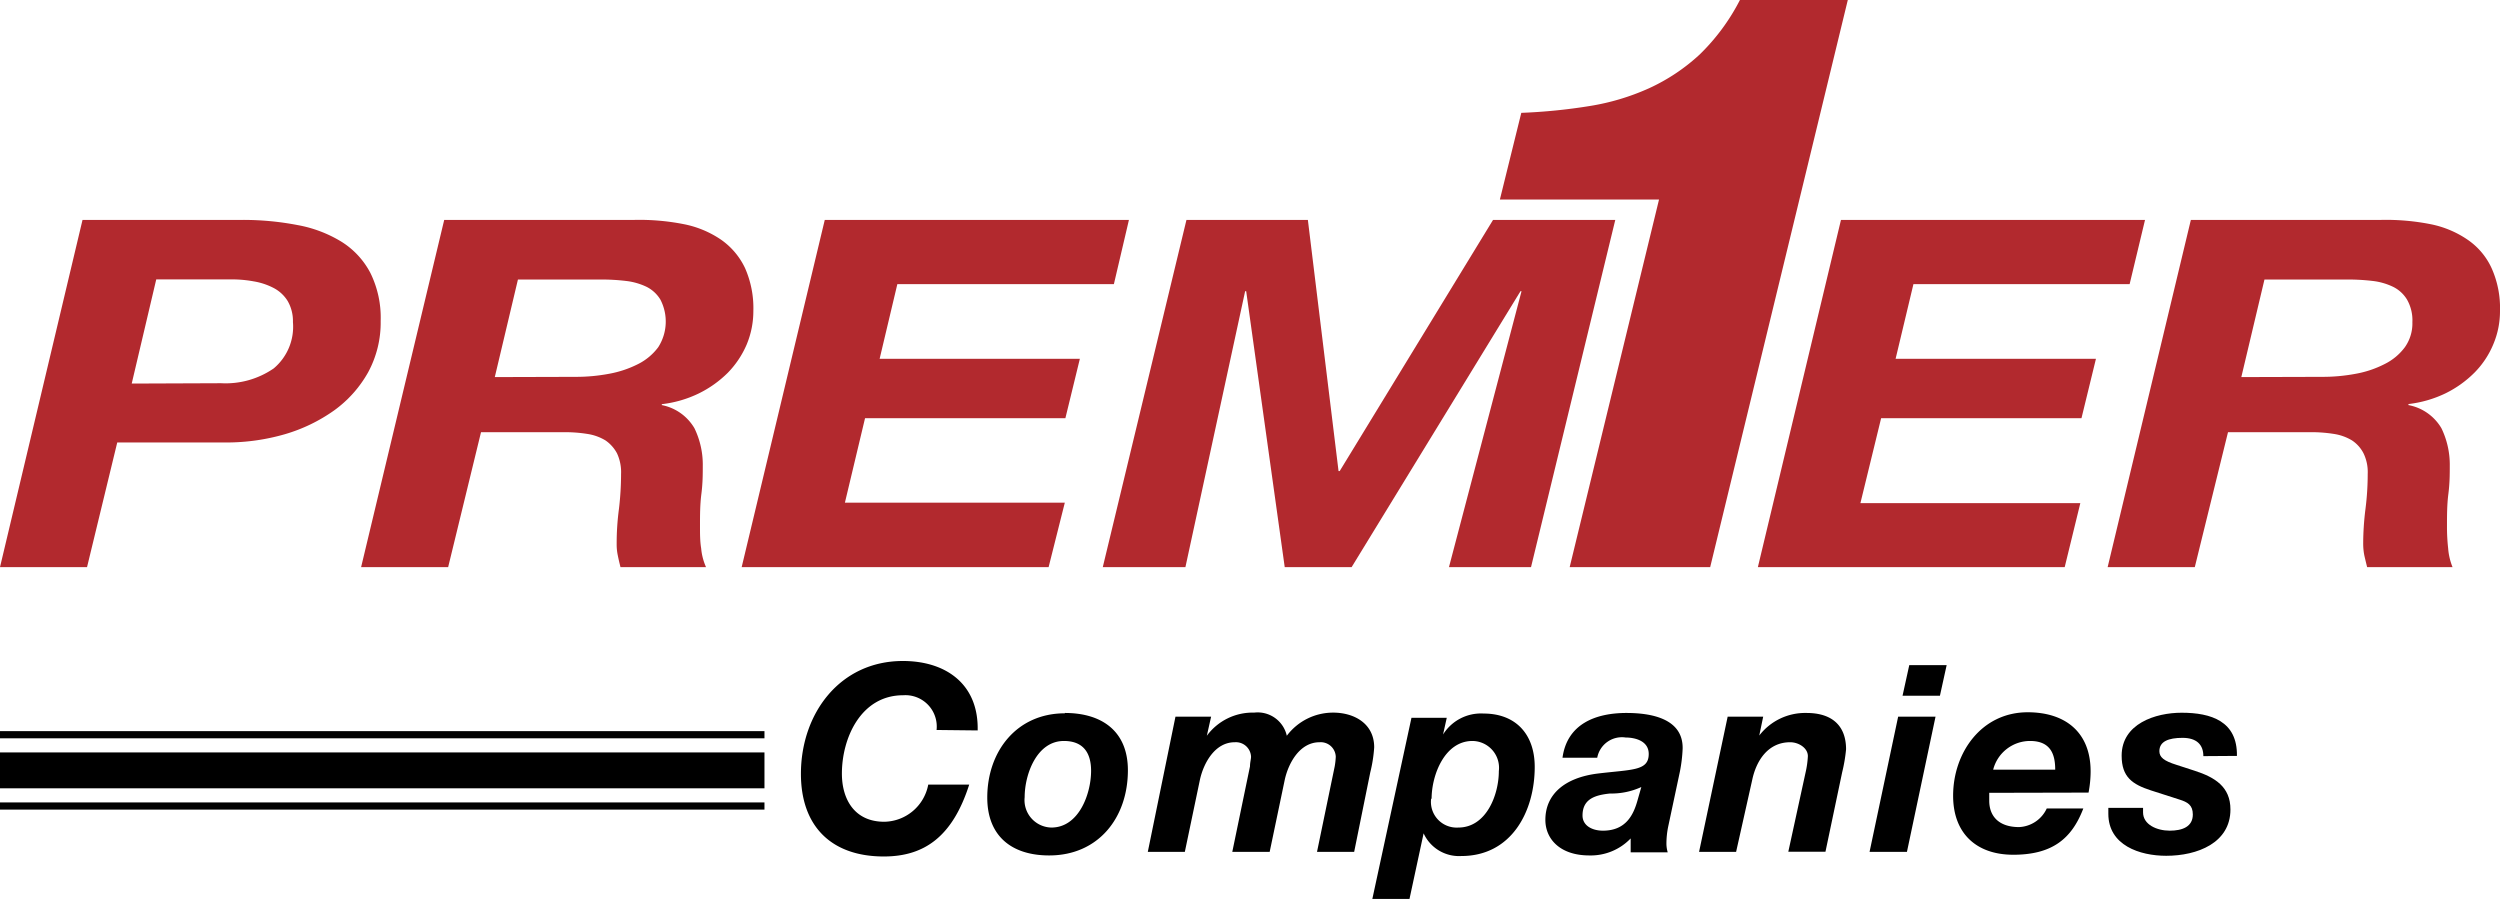
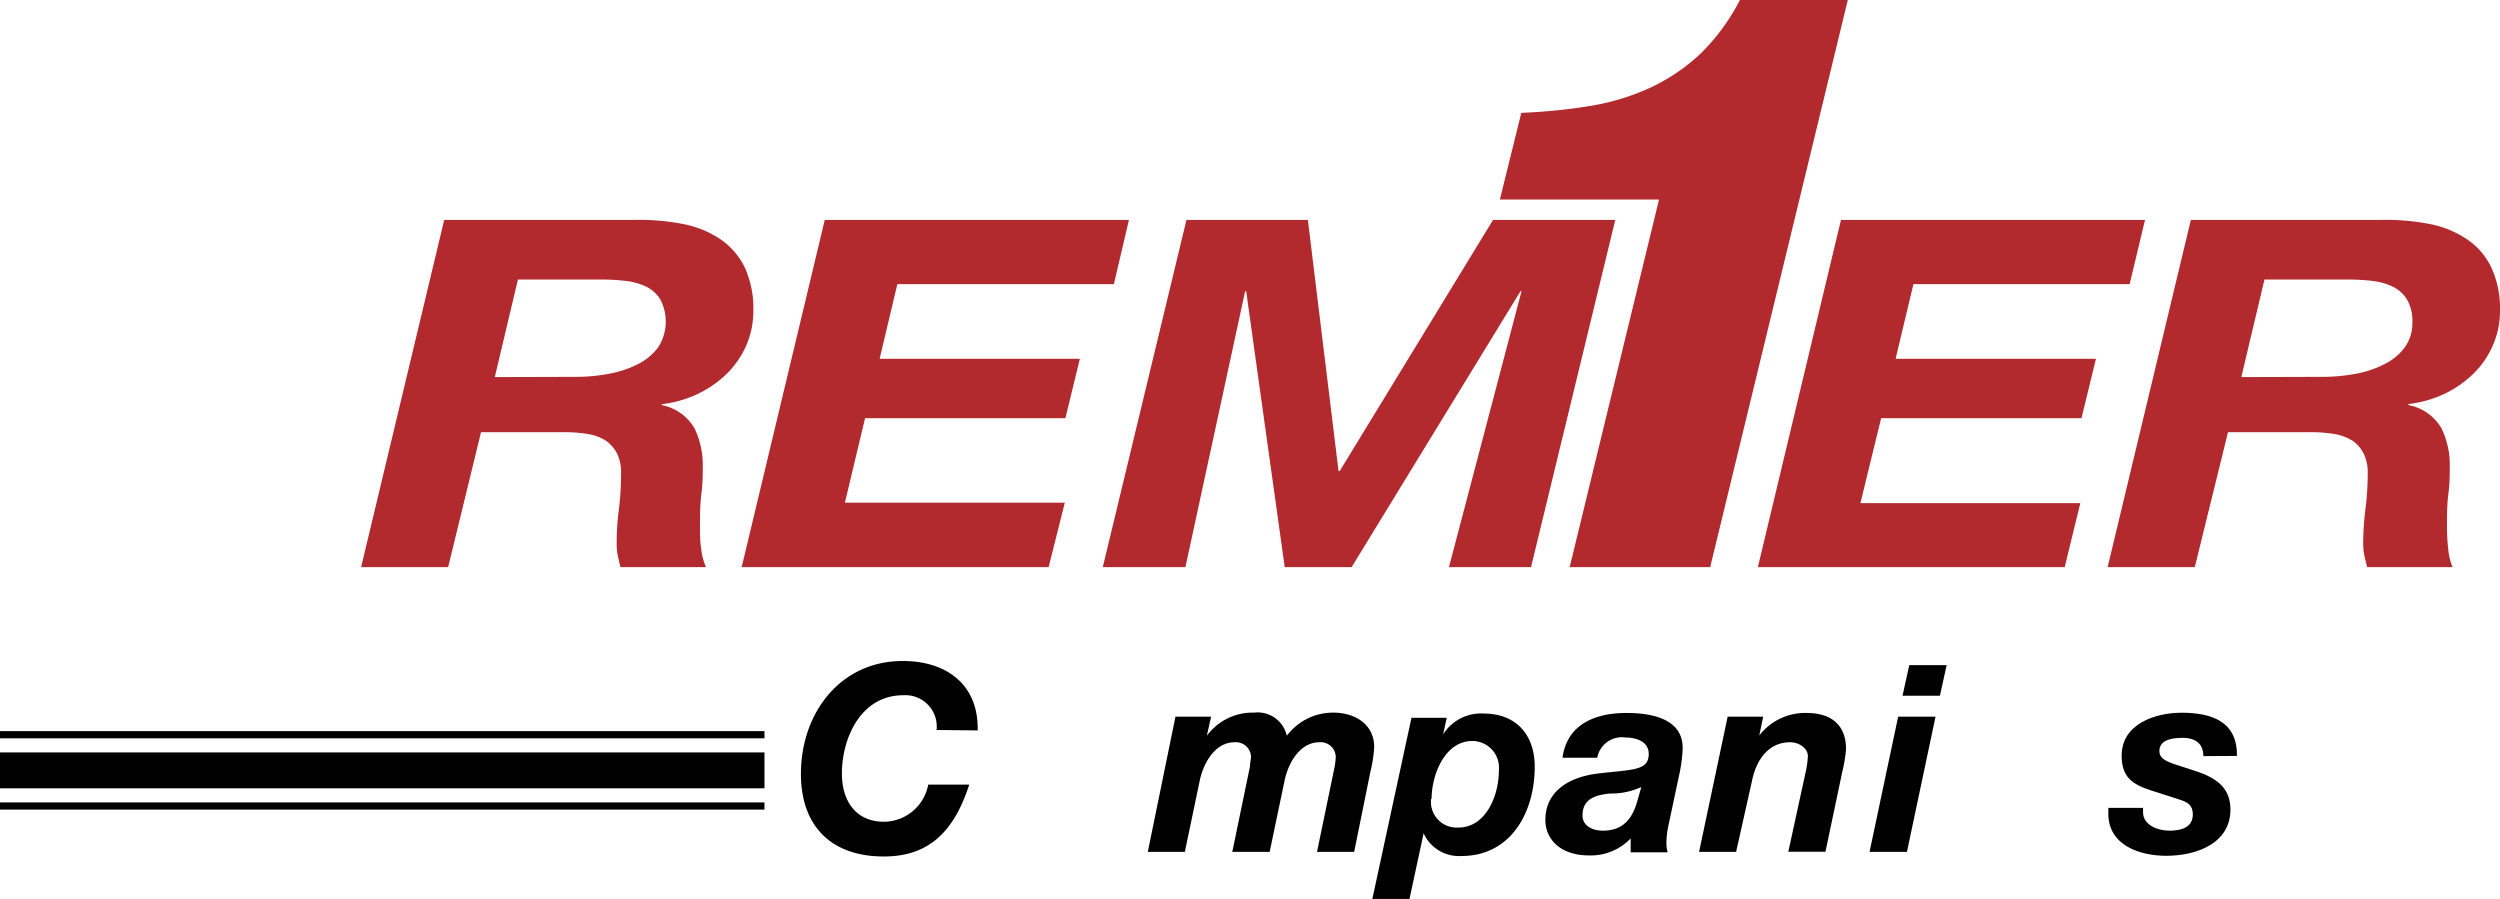
<svg xmlns="http://www.w3.org/2000/svg" width="216" height="77.71" viewBox="0 0 216 77.71">
  <defs>
    <style>.cls-1{fill:#b2292e;}</style>
  </defs>
  <g id="Layer_2" data-name="Layer 2">
    <g id="Layer_1-2" data-name="Layer 1">
-       <path class="cls-1" d="M20.93,19a24.78,24.78,0,0,1,4.8.45,11,11,0,0,1,3.78,1.44A7,7,0,0,1,32,23.58a8.74,8.74,0,0,1,.89,4.16,9,9,0,0,1-1.08,4.42,10.19,10.19,0,0,1-2.94,3.3,14.23,14.23,0,0,1-4.27,2.06,18.13,18.13,0,0,1-5.11.71H10.13L7.52,49H0L7.13,19ZM19.1,33.11a7.32,7.32,0,0,0,4.55-1.28,4.7,4.7,0,0,0,1.66-4A3.46,3.46,0,0,0,24.85,26a3.12,3.12,0,0,0-1.23-1.13,5.76,5.76,0,0,0-1.7-.56,10.44,10.44,0,0,0-2-.17H13.5l-2.12,9Z" />
      <path class="cls-1" d="M54.82,19a19.76,19.76,0,0,1,4.22.36,8.66,8.66,0,0,1,3.26,1.35,6.25,6.25,0,0,1,2.07,2.45,8.57,8.57,0,0,1,.72,3.7,7.52,7.52,0,0,1-.57,2.89,8,8,0,0,1-1.64,2.46A9.45,9.45,0,0,1,60.36,34a9.87,9.87,0,0,1-3.18.92V35A4.2,4.2,0,0,1,60,37a7.23,7.23,0,0,1,.72,3.26c0,.67,0,1.47-.12,2.41s-.12,1.87-.12,2.79c0,.67,0,1.31.1,1.91A5.09,5.09,0,0,0,61,49H53.61c-.09-.36-.17-.7-.23-1a4.59,4.59,0,0,1-.1-1,22.53,22.53,0,0,1,.2-3.05,26,26,0,0,0,.18-3,3.84,3.84,0,0,0-.35-1.78,3.14,3.14,0,0,0-1-1.12,4.23,4.23,0,0,0-1.57-.56,12.5,12.5,0,0,0-2-.15H41.56L38.72,49H31.2l7.18-30ZM49.71,32.56a15.45,15.45,0,0,0,2.94-.27,9.12,9.12,0,0,0,2.49-.84A4.9,4.9,0,0,0,56.87,30a4.11,4.11,0,0,0,.19-4.11,2.93,2.93,0,0,0-1.22-1.12,5.6,5.6,0,0,0-1.79-.5,17.93,17.93,0,0,0-2.12-.12H44.75l-2,8.43Z" />
      <path class="cls-1" d="M97.54,19l-1.3,5.55H77.53L76,31H93.3l-1.25,5.13H74.74L73,43.43H92L90.6,49H64.08l7.18-30Z" />
      <path class="cls-1" d="M113,19l2.65,21.7h.1L129,19h10.56l-7.28,30h-7.09l6.27-23.84h-.09L116.78,49H111l-3.33-23.84h-.09L102.42,49H95.28l7.23-30Z" />
      <path class="cls-1" d="M135.62,49l7.72-31.76H129.59l1.85-7.49a48.45,48.45,0,0,0,5.91-.59,20.2,20.2,0,0,0,5.14-1.54,16.61,16.61,0,0,0,4.35-2.9A18,18,0,0,0,150.33,0h9.32L147.76,49Z" />
      <path class="cls-1" d="M185.33,19,184,24.55H165.32L163.78,31h17.31l-1.25,5.13H162.53l-1.79,7.34h19L178.39,49H151.88l7.18-30Z" />
      <path class="cls-1" d="M205.73,19a19.76,19.76,0,0,1,4.22.36,8.61,8.61,0,0,1,3.25,1.35,6,6,0,0,1,2.07,2.45,8.42,8.42,0,0,1,.73,3.7,7.35,7.35,0,0,1-.58,2.89,7.63,7.63,0,0,1-1.64,2.46,9.34,9.34,0,0,1-2.5,1.78,10,10,0,0,1-3.19.92V35a4.2,4.2,0,0,1,2.85,2,7.23,7.23,0,0,1,.72,3.26c0,.67,0,1.47-.12,2.41s-.12,1.87-.12,2.79a16.58,16.58,0,0,0,.1,1.91A5.4,5.4,0,0,0,211.9,49h-7.38c-.09-.36-.17-.7-.24-1a5.34,5.34,0,0,1-.1-1,24.27,24.27,0,0,1,.2-3.05,24,24,0,0,0,.19-3,3.71,3.71,0,0,0-.36-1.78,2.94,2.94,0,0,0-1-1.12,4.23,4.23,0,0,0-1.57-.56,12.5,12.5,0,0,0-2-.15h-7.14L189.63,49H182.1l7.19-30Zm-5.11,13.56a15.45,15.45,0,0,0,2.94-.27,8.93,8.93,0,0,0,2.48-.84A4.85,4.85,0,0,0,207.78,30a3.55,3.55,0,0,0,.65-2.16,3.61,3.61,0,0,0-.46-1.95,2.89,2.89,0,0,0-1.23-1.12,5.53,5.53,0,0,0-1.78-.5,18.18,18.18,0,0,0-2.12-.12h-7.19l-2,8.43Z" />
      <rect y="63.17" width="66.05" height="0.62" />
      <rect y="69.33" width="66.05" height="0.62" />
      <rect y="65.01" width="66.05" height="3.1" />
      <path d="M80.92,63.07a2.71,2.71,0,0,0-2.89-3c-3.64,0-5.29,3.68-5.29,6.77,0,2.22,1.09,4.16,3.66,4.16a3.93,3.93,0,0,0,3.8-3.21h3.54C82.3,72.29,79.86,74,76.36,74c-4.52,0-7.16-2.6-7.16-7.14,0-5.21,3.36-9.75,8.81-9.75,3.72,0,6.55,2,6.46,6Z" />
-       <path d="M90.84,71.5c2.39,0,3.43-2.94,3.43-4.9,0-1.56-.68-2.58-2.35-2.58-2.35,0-3.39,2.89-3.39,4.86a2.37,2.37,0,0,0,2.31,2.62M92,61.6c3.21,0,5.45,1.58,5.45,4.95,0,4.11-2.56,7.36-6.8,7.36-3.26,0-5.35-1.69-5.35-5,0-4,2.55-7.28,6.7-7.28" />
      <path d="M101.56,61.92h3.08l-.37,1.65h0a4.91,4.91,0,0,1,4.09-2,2.58,2.58,0,0,1,2.82,2,5,5,0,0,1,4-2c1.83,0,3.55.95,3.55,3a12.25,12.25,0,0,1-.34,2.17L117,73.6h-3.21l1.53-7.39a6.25,6.25,0,0,0,.09-.83,1.3,1.3,0,0,0-1.4-1.25c-1.71,0-2.68,1.79-3,3.21l-1.31,6.26h-3.23L108,66.21c0-.34.09-.61.09-.83a1.31,1.31,0,0,0-1.41-1.25c-1.71,0-2.68,1.79-3,3.21l-1.31,6.26h-3.2Z" />
      <path d="M123.65,69A2.22,2.22,0,0,0,126,71.5c2.42,0,3.5-2.83,3.5-4.88a2.32,2.32,0,0,0-2.28-2.6c-2.4,0-3.53,2.94-3.53,5m-1.74-7H125l-.32,1.44,0,0a3.86,3.86,0,0,1,3.5-1.81c2.8,0,4.42,1.81,4.42,4.61,0,3.84-2,7.7-6.34,7.7A3.36,3.36,0,0,1,123,72H123l-1.22,5.67h-3.21Z" />
      <path d="M141.81,68a6.21,6.21,0,0,1-2.71.56c-1.22.13-2.37.43-2.37,1.9,0,.88.84,1.31,1.76,1.31,2,0,2.65-1.38,3-2.65ZM135,65.47c.4-2.94,2.89-3.87,5.53-3.87,2.08,0,4.9.46,4.85,3.08a12.77,12.77,0,0,1-.24,2l-1,4.7a7.36,7.36,0,0,0-.16,1.58,2.75,2.75,0,0,0,.11.68h-3.2V72.44a4.77,4.77,0,0,1-3.57,1.47c-2.55,0-3.8-1.44-3.8-3.07,0-2.24,1.7-3.64,4.48-4,3-.37,4.45-.21,4.45-1.7,0-1.15-1.22-1.42-2-1.42A2.17,2.17,0,0,0,138,65.47Z" />
      <path d="M149.27,61.92h3.07L152,63.55h0a5,5,0,0,1,4.09-1.95c2.21,0,3.41,1.11,3.41,3.14a13.58,13.58,0,0,1-.34,2l-1.44,6.85h-3.21L156,66.75a8,8,0,0,0,.2-1.42c0-.7-.79-1.2-1.53-1.2-1.94,0-2.94,1.63-3.28,3.26L150,73.6h-3.2Z" />
      <path d="M167.61,60.11h-3.23l.58-2.64h3.23ZM164,61.92h3.23L164.76,73.6h-3.23Z" />
-       <path d="M177.57,66.5c0-1.19-.3-2.48-2.17-2.48a3.29,3.29,0,0,0-3.19,2.48Zm-5.7,2c0,.29,0,.49,0,.68,0,1.35.84,2.28,2.58,2.28a2.77,2.77,0,0,0,2.39-1.61H180c-1,2.62-2.69,4-6.06,4-3.11,0-5.19-1.78-5.19-5.1,0-3.73,2.46-7.21,6.44-7.21,3.25,0,5.44,1.72,5.44,5.11a9.79,9.79,0,0,1-.18,1.83Z" />
      <path d="M190.37,65.33c0-1-.59-1.58-1.8-1.58s-2,.31-2,1.15c0,.52.38.84,1.47,1.18l1.6.52c1.72.56,3.07,1.37,3.07,3.34,0,2.89-2.86,4-5.55,4-2.28,0-5-.9-5-3.63V69.8h3v.39c0,1.06,1.2,1.58,2.3,1.58s2-.34,2-1.4c0-.82-.46-1.07-1.16-1.29l-2.46-.79c-1.6-.52-2.53-1.15-2.53-3,0-2.76,2.92-3.71,5.18-3.71,2.55,0,4.83.73,4.78,3.73Z" />
    </g>
  </g>
</svg>